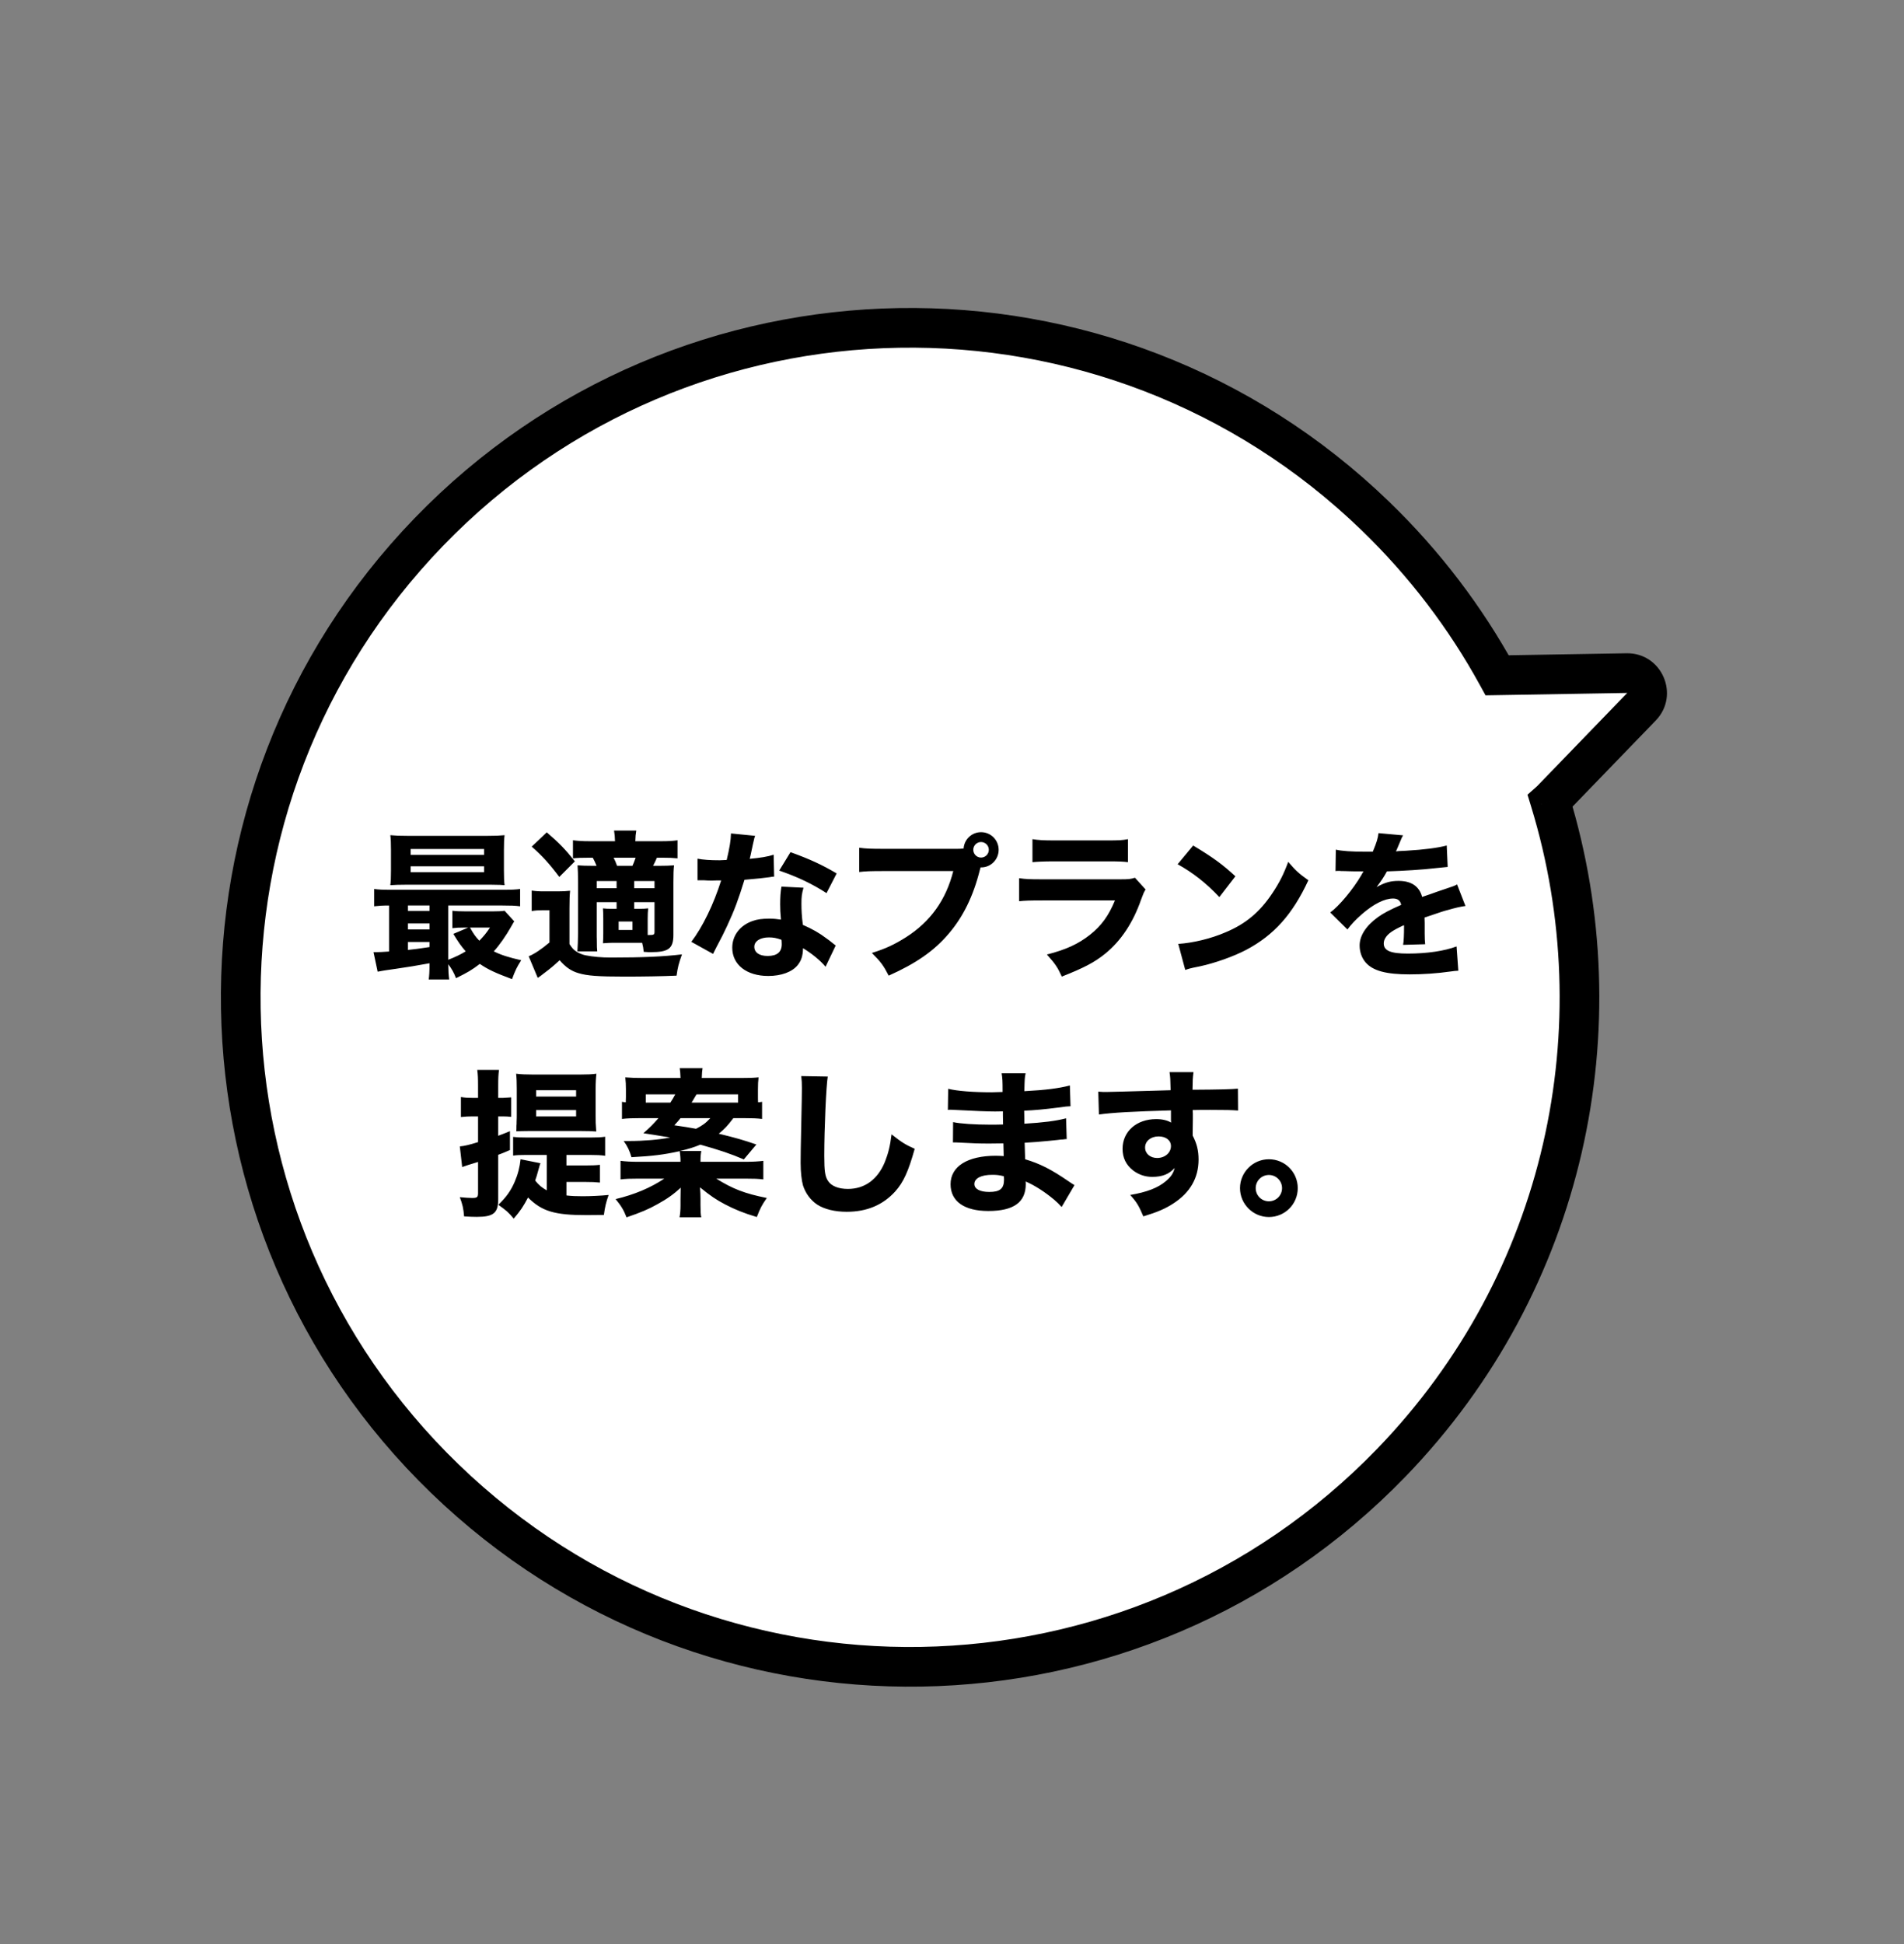
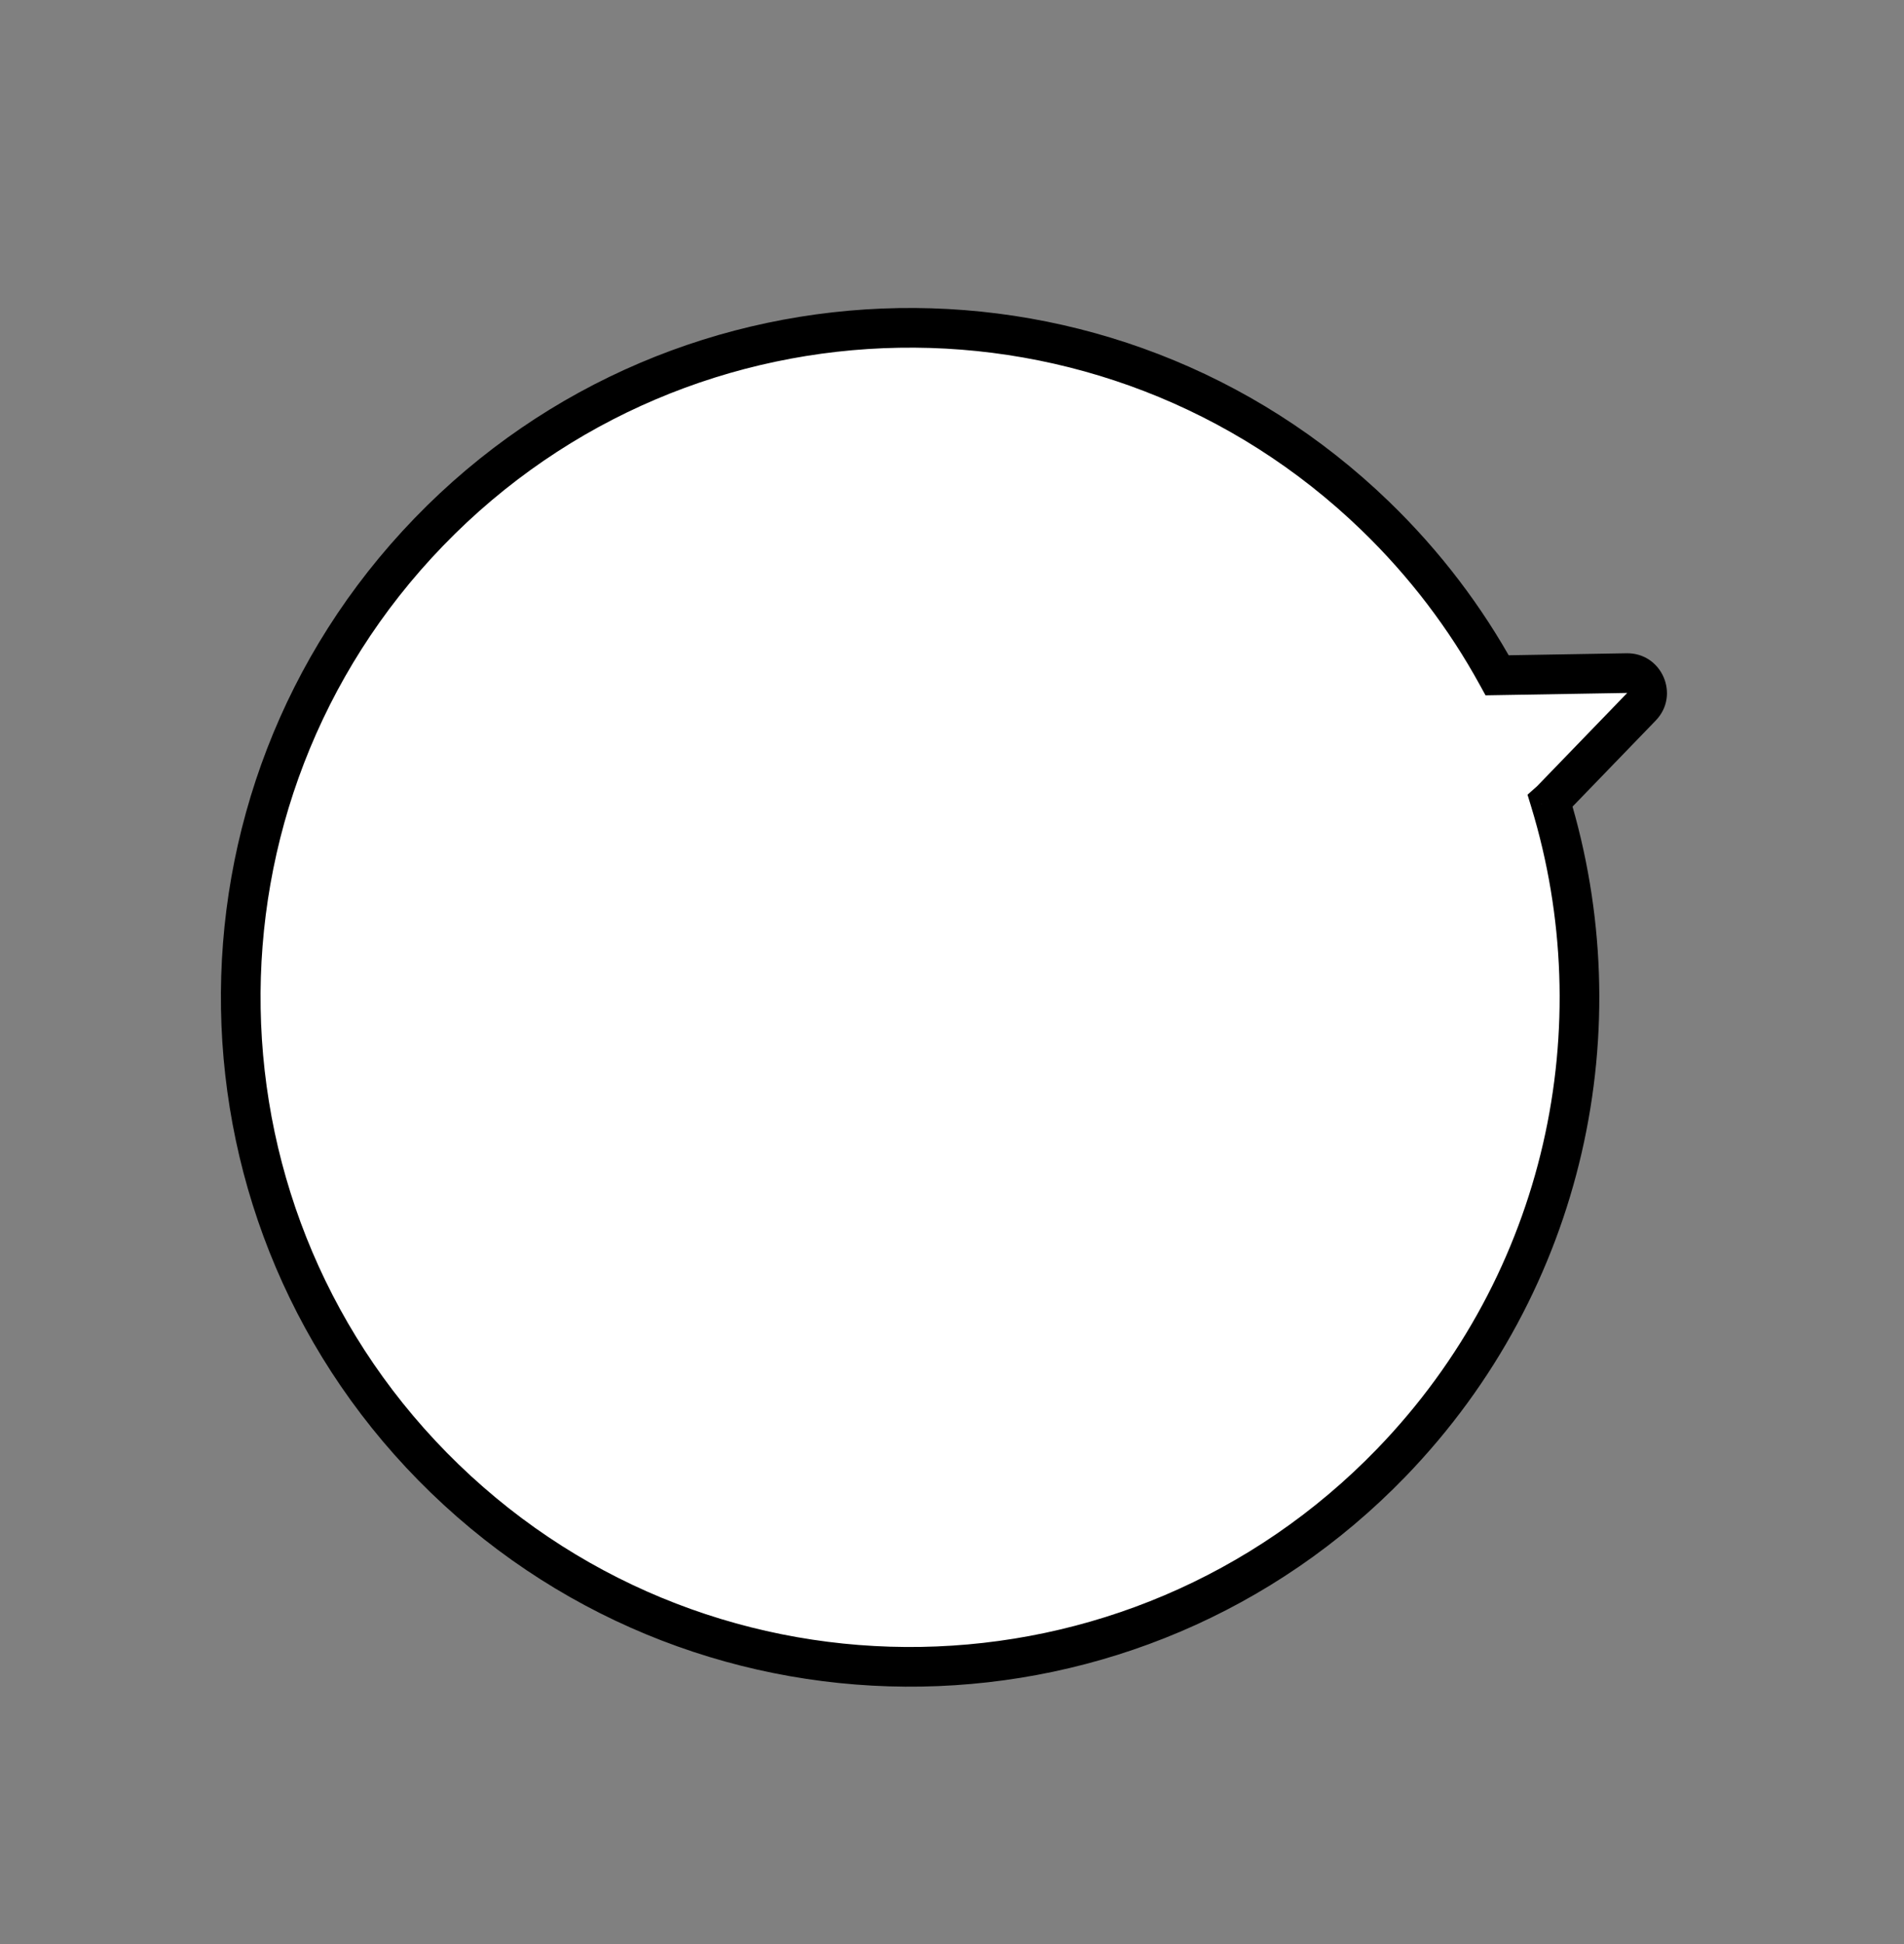
<svg xmlns="http://www.w3.org/2000/svg" width="192" height="196" viewBox="0 0 192 196" fill="none">
  <rect x="0" y="0" width="192" height="196" fill="#808080" stroke="none" />
  <path fill-rule="evenodd" clip-rule="evenodd" d="M138.69 52.02C111.887 26.109 69.154 26.833 43.244 53.636C17.334 80.438 18.057 123.171 44.86 149.081C71.663 174.992 114.395 174.268 140.306 147.466C157.983 129.18 163.263 103.48 156.323 80.765C156.362 80.731 156.4 80.694 156.437 80.656L165.528 71.252C166.766 69.971 165.837 67.832 164.056 67.862L150.974 68.084C147.792 62.285 143.696 56.859 138.69 52.02Z" fill="white" />
  <path d="M156.323 80.765L154.997 79.267L154.035 80.12L154.41 81.35L156.323 80.765ZM156.437 80.656L157.875 82.046L156.437 80.656ZM165.528 71.252L164.09 69.862L165.528 71.252ZM164.056 67.862L164.09 69.862L164.09 69.862L164.056 67.862ZM150.974 68.084L149.221 69.046L149.802 70.104L151.008 70.084L150.974 68.084ZM44.682 55.026C69.825 29.017 111.291 28.315 137.3 53.458L140.08 50.582C112.483 23.904 68.484 24.649 41.806 52.245L44.682 55.026ZM46.25 147.643C20.241 122.501 19.539 81.034 44.682 55.026L41.806 52.245C15.128 79.843 15.873 123.841 43.47 150.519L46.25 147.643ZM138.868 146.075C113.725 172.084 72.259 172.786 46.25 147.643L43.47 150.519C71.067 177.197 115.065 176.453 141.744 148.856L138.868 146.075ZM154.41 81.35C161.146 103.397 156.019 128.333 138.868 146.075L141.744 148.856C159.946 130.026 165.38 103.563 158.236 80.181L154.41 81.35ZM154.999 79.266C154.998 79.267 154.998 79.267 154.997 79.267L157.649 82.263C157.726 82.194 157.802 82.122 157.875 82.046L154.999 79.266ZM164.09 69.862L154.999 79.266L157.875 82.046L166.966 72.642L164.09 69.862ZM164.09 69.862L164.09 69.862L166.966 72.642C169.442 70.08 167.585 65.802 164.022 65.863L164.09 69.862ZM151.008 70.084L164.09 69.862L164.022 65.863L150.941 66.084L151.008 70.084ZM137.3 53.458C142.16 58.156 146.134 63.421 149.221 69.046L152.728 67.122C149.45 61.149 145.232 55.562 140.08 50.582L137.3 53.458Z" fill="black" />
-   <path d="M39.233 95.932V91.292C38.561 91.292 38.193 91.324 37.729 91.372V89.628C38.193 89.692 38.609 89.708 39.473 89.708H50.705C51.585 89.708 51.969 89.692 52.449 89.628V91.372C51.937 91.308 51.521 91.292 50.673 91.292H45.201V96.764C45.937 96.476 46.433 96.236 46.961 95.916C46.497 95.388 46.241 95.02 45.713 94.156L47.217 93.516H46.865C46.305 93.516 46.001 93.532 45.617 93.58V91.82C46.017 91.868 46.273 91.884 46.961 91.884H49.697C50.225 91.884 50.625 91.868 50.881 91.82L51.857 92.892C51.761 93.036 51.761 93.036 51.537 93.436C51.009 94.364 50.385 95.26 49.793 95.916C50.529 96.284 51.297 96.524 52.561 96.812C52.129 97.484 51.953 97.852 51.633 98.716C49.921 98.076 49.201 97.74 48.385 97.18C47.617 97.772 47.153 98.044 45.985 98.62C45.761 98.044 45.553 97.676 45.201 97.212C45.217 97.98 45.233 98.284 45.297 98.748H43.233C43.281 98.364 43.313 98.012 43.313 97.116C42.097 97.34 41.041 97.516 40.017 97.66C38.673 97.852 38.673 97.852 38.081 97.964L37.665 95.996C37.777 95.996 37.841 95.996 37.905 95.996C38.209 95.996 38.625 95.98 39.233 95.932ZM41.137 91.292V91.836H43.313V91.292H41.137ZM41.137 93.1V93.708H43.313V93.1H41.137ZM41.137 94.972V95.772C42.001 95.676 42.001 95.676 43.313 95.484V94.972H41.137ZM49.409 93.516H47.393C47.793 94.22 47.921 94.396 48.337 94.844C48.801 94.364 49.025 94.092 49.409 93.516ZM50.817 85.644V87.804C50.817 88.444 50.833 88.844 50.881 89.244C50.529 89.212 50.529 89.212 49.489 89.196H40.977C40.257 89.196 39.841 89.212 39.361 89.244C39.409 88.844 39.425 88.46 39.425 87.82V85.644C39.425 84.988 39.409 84.604 39.361 84.204C39.905 84.252 40.289 84.268 41.057 84.268H49.185C49.953 84.268 50.353 84.252 50.881 84.204C50.833 84.604 50.817 84.972 50.817 85.644ZM41.409 85.596V86.188H48.817V85.596H41.409ZM41.409 87.34V87.932H48.817V87.34H41.409ZM62.177 91.628V90.956H60.177V94.444C60.177 94.476 60.193 94.828 60.193 95.484C60.193 95.58 60.209 95.676 60.225 95.916H58.225C58.257 95.452 58.289 94.732 58.289 94.108V88.908C58.289 88.108 58.273 87.772 58.241 87.244C58.705 87.276 59.073 87.292 59.825 87.292H60.161C59.985 86.876 59.921 86.748 59.777 86.476H59.409C58.545 86.476 58.257 86.492 57.777 86.54V84.716C58.273 84.78 58.721 84.812 59.457 84.812H62.017C62.001 84.332 61.985 84.124 61.921 83.74H64.161C64.097 84.124 64.081 84.316 64.065 84.812H66.673C67.441 84.812 67.889 84.78 68.321 84.716V86.54C67.873 86.492 67.457 86.476 66.817 86.476H66.241C66.113 86.796 66.033 86.94 65.857 87.292H66.465C67.153 87.292 67.473 87.276 67.969 87.244C67.921 87.692 67.905 88.076 67.905 88.924V94.252C67.905 95.628 67.425 95.996 65.633 95.996C65.457 95.996 65.297 95.996 64.913 95.964C64.865 95.548 64.849 95.42 64.753 95.052H61.745C61.505 95.052 61.297 95.068 60.801 95.1C60.817 94.812 60.833 94.524 60.833 94.108V92.604C60.833 92.124 60.817 91.916 60.801 91.58C61.073 91.612 61.265 91.628 61.857 91.628H62.177ZM63.953 91.628H64.385C64.833 91.628 65.057 91.612 65.361 91.58C65.329 91.916 65.313 92.188 65.313 92.62V94.268H65.457C65.937 94.268 66.001 94.236 66.001 93.932V90.956H63.953V91.628ZM63.953 88.828V89.548H66.001V88.828H63.953ZM62.177 88.828H60.177V89.548H62.177V88.828ZM62.225 87.292H63.777C63.889 87.036 63.953 86.892 64.097 86.476H61.873C62.033 86.796 62.065 86.844 62.225 87.292ZM62.385 92.908V93.756H63.777V92.908H62.385ZM53.617 85.356L55.137 83.916C56.369 84.972 56.993 85.612 57.969 86.844L56.401 88.412C55.393 87.068 54.689 86.3 53.617 85.356ZM53.617 91.852V89.788C54.065 89.852 54.289 89.868 54.913 89.868H56.257C56.769 89.868 57.089 89.852 57.489 89.804C57.441 90.3 57.425 90.684 57.425 91.58V95.18C57.681 95.58 57.841 95.756 58.113 95.932C58.417 96.124 58.737 96.252 59.057 96.316C59.793 96.46 60.641 96.54 61.617 96.54C64.801 96.54 66.929 96.444 68.769 96.22C68.433 97.18 68.353 97.468 68.225 98.364C66.817 98.428 64.817 98.46 62.993 98.46C60.337 98.46 59.201 98.38 58.321 98.108C57.601 97.9 57.025 97.5 56.433 96.812C55.777 97.42 55.457 97.676 54.881 98.108C54.641 98.284 54.641 98.284 54.465 98.428C54.353 98.508 54.353 98.508 54.225 98.588L53.313 96.412C53.873 96.188 54.593 95.708 55.409 95.02V91.772H54.657C54.257 91.772 54.017 91.788 53.617 91.852ZM73.713 84.028L76.145 84.268C76.081 84.428 76.081 84.428 75.921 85.132C75.889 85.276 75.809 85.628 75.697 86.188C75.633 86.428 75.633 86.428 75.601 86.588C76.641 86.492 77.441 86.364 78.017 86.172L78.065 88.38C77.889 88.396 77.825 88.396 77.569 88.444C77.009 88.524 76.353 88.588 75.073 88.7C74.449 90.716 74.065 91.756 73.329 93.34C72.961 94.124 72.817 94.412 72.209 95.564C72.001 95.964 72.001 95.964 71.905 96.172L69.713 94.956C70.865 93.436 71.953 91.196 72.721 88.764C72.241 88.764 72.241 88.764 71.857 88.78C71.777 88.78 71.697 88.78 71.665 88.78C71.489 88.78 71.489 88.78 70.945 88.748C70.881 88.748 70.817 88.748 70.337 88.748V86.572C70.913 86.684 71.617 86.732 72.577 86.732C72.673 86.732 72.977 86.716 73.281 86.7C73.569 85.5 73.697 84.716 73.713 84.028ZM84.369 88.06L83.345 90.044C81.889 89.1 80.433 88.412 78.577 87.772L79.713 85.916C81.633 86.604 82.913 87.196 84.369 88.06ZM84.273 95.324L83.249 97.468C82.753 96.86 81.857 96.124 80.977 95.596C80.961 96.348 80.817 96.828 80.433 97.308C79.873 97.996 78.785 98.396 77.473 98.396C75.281 98.396 73.841 97.26 73.841 95.548C73.841 94.332 74.609 93.308 75.873 92.86C76.353 92.684 76.849 92.62 77.585 92.62C78.049 92.62 78.321 92.652 78.753 92.716C78.689 92.076 78.673 91.628 78.673 91.164C78.673 90.444 78.705 89.98 78.801 89.388L81.025 89.5C80.849 90.14 80.817 90.428 80.817 91.084C80.817 91.804 80.849 92.364 80.961 93.244C81.969 93.692 82.593 94.044 83.377 94.636C83.585 94.78 83.729 94.892 84.001 95.116C84.145 95.228 84.145 95.228 84.273 95.324ZM78.801 94.748C78.305 94.572 77.985 94.508 77.537 94.508C76.657 94.508 76.065 94.892 76.065 95.452C76.065 96.028 76.561 96.38 77.409 96.38C78.369 96.38 78.833 95.98 78.833 95.196C78.833 95.052 78.817 94.748 78.801 94.748ZM89.153 85.58H96.481C96.673 85.58 96.865 85.58 97.169 85.548C97.233 84.62 98.001 83.9 98.929 83.9C99.921 83.9 100.705 84.7 100.705 85.676C100.705 86.652 99.921 87.452 98.945 87.452C98.929 87.452 98.897 87.452 98.881 87.452L98.817 87.676C98.145 90.364 97.121 92.444 95.649 94.156C94.177 95.884 92.369 97.132 89.617 98.364C89.089 97.34 88.833 96.988 87.921 96.076C89.313 95.644 90.193 95.228 91.361 94.492C93.825 92.924 95.393 90.732 96.129 87.82H89.121C87.809 87.82 87.297 87.836 86.641 87.916V85.468C87.329 85.564 87.825 85.58 89.153 85.58ZM98.929 84.892C98.497 84.892 98.145 85.244 98.145 85.676C98.145 86.108 98.497 86.46 98.929 86.46C99.361 86.46 99.713 86.108 99.713 85.676C99.713 85.244 99.361 84.892 98.929 84.892ZM104.113 86.924V84.604C104.689 84.7 105.217 84.732 106.321 84.732H111.569C112.865 84.732 113.169 84.716 113.745 84.604V86.924C113.201 86.86 112.961 86.844 111.601 86.844H106.273C105.249 86.844 104.609 86.876 104.113 86.924ZM102.769 90.86V88.54C103.457 88.636 103.761 88.652 105.185 88.652H112.897C113.825 88.652 113.985 88.636 114.449 88.492L115.521 89.676C115.345 89.964 115.281 90.124 115.073 90.684C114.257 93.036 113.025 94.876 111.441 96.156C110.353 97.036 109.265 97.596 107.073 98.46C106.641 97.516 106.417 97.18 105.569 96.236C107.505 95.74 108.721 95.18 109.905 94.252C111.073 93.324 111.793 92.332 112.433 90.78H105.153C103.841 90.78 103.361 90.796 102.769 90.86ZM118.753 87.132L120.321 85.244C122.385 86.492 123.297 87.164 124.577 88.348L122.961 90.444C121.633 89.036 120.289 87.98 118.753 87.132ZM119.521 97.788L118.817 95.164C120.289 95.068 122.113 94.636 123.585 93.996C125.617 93.148 127.041 91.948 128.289 90.076C129.009 89.004 129.441 88.14 129.905 86.892C130.657 87.772 130.945 88.044 131.937 88.748C130.353 92.172 128.465 94.284 125.681 95.756C124.401 96.428 122.561 97.084 121.025 97.42C120.625 97.5 120.625 97.5 120.321 97.564C119.953 97.644 119.857 97.676 119.521 97.788ZM134.673 87.82L134.705 85.66C135.297 85.804 136.321 85.868 137.633 85.868C137.729 85.868 137.841 85.868 137.953 85.868C138.129 85.868 138.209 85.868 138.273 85.868C138.289 85.868 138.369 85.868 138.433 85.868C138.833 84.908 138.945 84.524 139.009 83.996L141.489 84.22C141.377 84.396 141.377 84.396 140.897 85.548C140.833 85.692 140.833 85.708 140.769 85.836C141.009 85.804 141.057 85.804 141.761 85.772C143.665 85.66 144.977 85.484 145.889 85.244L145.985 87.404C145.489 87.452 145.489 87.452 144.721 87.532C143.553 87.676 141.473 87.804 139.857 87.852C139.553 88.412 139.329 88.748 138.817 89.436C139.649 88.972 140.225 88.812 141.025 88.812C142.321 88.812 143.121 89.356 143.409 90.428C143.553 90.38 143.841 90.284 144.257 90.14C144.881 89.916 144.961 89.884 145.681 89.644C146.593 89.34 146.657 89.324 146.929 89.164L147.777 91.34C147.313 91.404 146.785 91.516 145.969 91.756C145.585 91.852 145.585 91.852 143.649 92.508L143.665 93.036V93.324C143.665 93.388 143.665 93.548 143.665 93.788C143.665 93.916 143.665 94.028 143.665 94.124C143.665 94.604 143.681 94.876 143.713 95.196L141.489 95.26C141.553 94.956 141.585 94.252 141.585 93.404C141.585 93.388 141.585 93.34 141.569 93.276C140.913 93.58 140.593 93.756 140.289 93.964C139.793 94.316 139.537 94.716 139.537 95.116C139.537 95.852 140.225 96.14 141.969 96.14C143.905 96.14 145.633 95.884 146.881 95.42L147.057 97.868C146.753 97.884 146.689 97.884 146.257 97.948C144.913 98.14 143.489 98.236 142.145 98.236C139.793 98.236 138.465 97.884 137.729 97.052C137.329 96.604 137.105 95.98 137.105 95.324C137.105 94.332 137.745 93.34 138.961 92.46C139.489 92.076 140.193 91.708 141.297 91.228C141.217 90.796 140.945 90.588 140.481 90.588C139.617 90.588 138.529 91.132 137.329 92.172C136.673 92.748 136.273 93.18 135.873 93.708L134.145 91.996C135.041 91.34 136.433 89.676 137.265 88.252C137.409 87.98 137.425 87.964 137.505 87.852C136.609 87.852 136.481 87.852 136.017 87.836C135.713 87.82 135.457 87.82 135.409 87.82C135.265 87.82 135.169 87.82 135.137 87.804C135.009 87.804 134.913 87.804 134.913 87.804C134.849 87.804 134.769 87.804 134.673 87.82ZM55.135 120.012V116.444H52.943C52.399 116.444 52.095 116.46 51.743 116.508V114.62C52.143 114.668 52.559 114.684 53.167 114.684H59.535C60.207 114.684 60.575 114.668 61.023 114.604V116.524C60.559 116.46 60.159 116.444 59.535 116.444H57.119V117.5H59.055C59.727 117.5 60.079 117.484 60.495 117.436V119.228C60.047 119.18 59.711 119.164 59.055 119.164H57.119V120.524C57.631 120.588 58.159 120.604 58.751 120.604C59.535 120.604 60.591 120.556 61.375 120.476C61.103 121.244 61.007 121.676 60.895 122.492C60.223 122.492 59.439 122.508 59.135 122.508C55.919 122.508 54.639 122.124 53.247 120.732C52.751 121.66 52.527 122.012 51.807 122.86C51.231 122.188 51.119 122.092 50.255 121.468C51.087 120.652 51.503 120.06 51.903 119.148C52.223 118.412 52.415 117.66 52.495 116.876L54.495 117.276C54.447 117.404 54.383 117.612 54.239 118.14C54.159 118.444 54.079 118.716 53.967 119.02C54.319 119.468 54.623 119.724 55.135 120.012ZM48.207 112.556H47.631C47.263 112.556 46.911 112.572 46.479 112.62V110.604C46.895 110.668 47.199 110.684 47.663 110.684H48.207V109.5C48.207 108.684 48.191 108.348 48.127 107.868H50.319C50.255 108.348 50.239 108.684 50.239 109.5V110.684H50.719C51.087 110.668 51.359 110.652 51.551 110.636V112.604C51.263 112.572 51.023 112.556 50.719 112.556H50.239V114.508C50.719 114.332 50.831 114.284 51.423 114.044V115.948C50.799 116.22 50.591 116.3 50.239 116.428V120.908C50.239 122.3 49.759 122.684 48.079 122.684C47.711 122.684 47.295 122.668 46.799 122.636C46.735 121.836 46.639 121.42 46.367 120.7C46.911 120.748 47.295 120.78 47.615 120.78C48.111 120.78 48.207 120.7 48.207 120.284V117.148C47.599 117.34 47.599 117.34 47.215 117.452C47.039 117.516 46.831 117.58 46.607 117.66L46.367 115.58C46.799 115.548 47.343 115.42 48.207 115.148V112.556ZM58.511 114.028H53.359C52.847 114.028 52.335 114.044 52.063 114.06C52.079 113.82 52.079 113.82 52.079 113.484C52.095 113.404 52.095 113.276 52.095 113.1C52.111 112.796 52.111 112.572 52.111 112.396V109.772C52.111 109.148 52.095 108.684 52.047 108.252C52.559 108.316 53.039 108.332 53.631 108.332H58.607C59.231 108.332 59.663 108.316 60.143 108.252C60.095 108.652 60.063 109.148 60.063 109.804V112.444C60.063 113.116 60.063 113.26 60.127 114.076C59.679 114.044 59.215 114.028 58.511 114.028ZM54.063 109.916V110.556H58.095V109.916H54.063ZM54.063 111.916V112.556H58.095V111.916H54.063ZM62.719 112.812V111.084C62.879 111.116 62.927 111.116 63.103 111.132C63.103 110.908 63.119 110.78 63.119 110.62V109.82C63.119 109.34 63.103 109.068 63.055 108.62C63.647 108.668 64.159 108.684 64.895 108.684H68.623C68.607 108.236 68.591 108.012 68.543 107.692H70.847C70.799 107.964 70.783 108.172 70.767 108.684H74.703C75.551 108.684 75.967 108.668 76.495 108.62C76.447 109.004 76.431 109.324 76.431 109.836V110.572C76.431 110.812 76.431 110.924 76.447 111.132C76.591 111.132 76.639 111.116 76.847 111.084V112.812C76.335 112.748 75.839 112.732 75.023 112.732H73.951C73.327 113.548 73.087 113.804 72.479 114.3C74.191 114.716 74.975 114.94 76.271 115.388L75.007 116.892C73.711 116.332 72.511 115.932 70.623 115.404C69.967 115.676 69.439 115.836 68.575 116.044H70.719C70.655 116.444 70.639 116.62 70.639 117.132H75.119C75.919 117.132 76.463 117.1 76.975 117.036V118.908C76.463 118.844 75.999 118.828 75.119 118.828H72.223C73.903 119.868 75.087 120.332 77.327 120.78C76.831 121.484 76.655 121.82 76.319 122.7C75.023 122.316 74.079 121.932 73.103 121.42C72.223 120.956 71.647 120.572 70.591 119.708C70.623 120.108 70.639 120.572 70.639 120.844V121.484C70.639 122.06 70.655 122.476 70.719 122.732H68.527C68.591 122.348 68.623 122.012 68.623 121.484V120.876C68.623 120.62 68.639 120.028 68.639 119.74C67.983 120.364 67.247 120.892 66.303 121.404C65.423 121.9 64.639 122.236 63.183 122.732C62.879 121.964 62.639 121.58 62.079 120.892C63.967 120.444 65.599 119.756 66.991 118.828H64.399C63.535 118.828 63.103 118.844 62.575 118.908V117.036C63.103 117.1 63.631 117.132 64.367 117.132H68.623C68.623 116.652 68.591 116.428 68.543 116.06C66.959 116.412 65.807 116.556 63.679 116.668C63.471 115.98 63.295 115.596 62.895 115.036C63.183 115.036 63.311 115.036 63.471 115.036C64.895 115.036 66.463 114.908 67.583 114.684C65.935 114.412 65.935 114.412 64.879 114.252C65.583 113.628 65.855 113.356 66.399 112.732H64.543C63.791 112.732 63.247 112.748 62.719 112.812ZM65.119 111.164H67.599C67.791 110.876 67.903 110.684 68.095 110.332H65.119V111.164ZM71.631 112.732H68.623C68.367 113.052 68.319 113.1 67.999 113.452C69.023 113.596 69.375 113.66 70.191 113.804C70.863 113.452 71.135 113.26 71.631 112.732ZM69.743 111.164H74.431V110.332H70.239C70.015 110.716 69.951 110.828 69.743 111.164ZM80.799 108.492L83.471 108.54C83.311 109.484 83.119 113.756 83.119 116.524C83.119 118.076 83.199 118.62 83.503 119.068C83.839 119.58 84.559 119.868 85.503 119.868C87.199 119.868 88.511 118.908 89.231 117.148C89.567 116.3 89.759 115.548 89.903 114.364C90.943 115.18 91.295 115.404 92.239 115.82C91.599 118.108 91.103 119.196 90.271 120.124C89.039 121.484 87.423 122.172 85.375 122.172C84.191 122.172 83.135 121.916 82.415 121.452C81.743 121.004 81.231 120.316 80.975 119.516C80.831 119.004 80.735 118.172 80.735 117.228C80.735 116.508 80.751 115.468 80.799 113.356C80.847 111.148 80.863 110.172 80.863 109.692C80.863 109.164 80.847 108.94 80.799 108.492ZM108.351 119.484L107.055 121.692C106.735 121.34 106.655 121.26 106.303 120.956C105.391 120.188 104.335 119.5 103.423 119.116C103.439 119.228 103.439 119.324 103.439 119.372C103.439 121.212 102.223 122.092 99.663 122.092C97.231 122.092 95.855 121.116 95.855 119.388C95.855 117.596 97.567 116.524 100.415 116.524C100.687 116.524 100.879 116.54 101.215 116.556L101.183 115.276C100.735 115.276 100.111 115.292 99.775 115.292C98.735 115.292 98.191 115.276 96.735 115.196C96.511 115.18 96.367 115.18 96.095 115.18L96.111 113.132C96.815 113.292 98.335 113.388 99.823 113.388C100.159 113.388 100.719 113.388 101.151 113.372L101.135 112.444C101.135 112.268 101.135 112.14 101.135 112.044C100.719 112.06 100.527 112.06 100.287 112.06C99.679 112.06 98.319 112.012 96.239 111.9C96.047 111.884 95.903 111.884 95.839 111.884C95.791 111.884 95.695 111.884 95.583 111.9L95.615 109.772C96.495 109.996 98.143 110.124 99.999 110.124C100.191 110.124 100.687 110.108 101.103 110.092C101.103 108.892 101.087 108.764 101.007 108.204H103.423C103.327 108.652 103.327 108.78 103.295 110.012C105.455 109.9 106.783 109.724 107.887 109.436L107.951 111.532C107.567 111.548 107.567 111.548 106.623 111.676C105.375 111.836 104.367 111.932 103.279 111.98C103.295 112.604 103.295 113.036 103.295 113.292C105.183 113.18 106.463 113.02 107.503 112.748L107.567 114.844C107.439 114.844 107.439 114.844 107.231 114.876C107.199 114.876 107.103 114.892 106.959 114.892C106.735 114.924 106.735 114.924 105.775 115.02C105.007 115.1 103.967 115.18 103.327 115.212C103.343 116.076 103.375 116.636 103.375 116.876C104.879 117.324 105.983 117.884 107.759 119.1C108.015 119.276 108.111 119.34 108.351 119.484ZM101.231 118.588C100.767 118.476 100.511 118.444 100.063 118.444C98.943 118.444 98.255 118.796 98.255 119.372C98.255 119.868 98.815 120.172 99.759 120.172C100.847 120.172 101.247 119.836 101.247 118.908C101.247 118.78 101.231 118.588 101.231 118.588ZM110.815 112.364L110.751 110.06C111.135 110.092 111.295 110.092 111.583 110.092C111.935 110.092 113.535 110.044 118.047 109.916C118.015 108.716 118.015 108.636 117.935 108.092H120.351C120.271 108.78 120.271 108.812 120.255 109.868C122.959 109.852 124.191 109.82 124.831 109.756L124.847 111.964C124.159 111.916 123.775 111.9 122.063 111.9C121.215 111.9 121.087 111.9 120.271 111.916L120.287 112.284V112.812L120.271 114.124C120.271 114.188 120.271 114.3 120.271 114.492C120.687 115.292 120.863 115.996 120.863 116.908C120.863 118.748 120.015 120.236 118.335 121.324C117.535 121.852 116.719 122.204 115.295 122.636C114.831 121.548 114.623 121.196 113.967 120.476C115.663 120.188 116.783 119.756 117.583 119.068C118.079 118.652 118.335 118.268 118.447 117.756C117.887 118.38 117.199 118.652 116.191 118.652C115.471 118.652 114.831 118.428 114.271 118.012C113.551 117.452 113.199 116.732 113.199 115.82C113.199 114.076 114.607 112.828 116.591 112.828C117.215 112.828 117.727 112.956 118.095 113.18C118.095 113.116 118.095 113.116 118.079 112.924C118.079 112.844 118.079 112.844 118.079 111.948C114.271 112.06 112.191 112.172 110.815 112.364ZM116.831 114.572C116.047 114.572 115.471 115.052 115.471 115.692C115.471 116.3 115.983 116.748 116.687 116.748C117.471 116.748 118.079 116.22 118.079 115.548C118.079 114.972 117.583 114.572 116.831 114.572ZM127.954 116.876C129.57 116.876 130.866 118.172 130.866 119.788C130.866 121.404 129.57 122.7 127.954 122.7C126.354 122.7 125.042 121.388 125.042 119.788C125.042 118.188 126.354 116.876 127.954 116.876ZM127.954 118.46C127.218 118.46 126.626 119.052 126.626 119.788C126.626 120.524 127.218 121.116 127.954 121.116C128.69 121.116 129.282 120.524 129.282 119.788C129.282 119.052 128.69 118.46 127.954 118.46Z" fill="black" />
</svg>